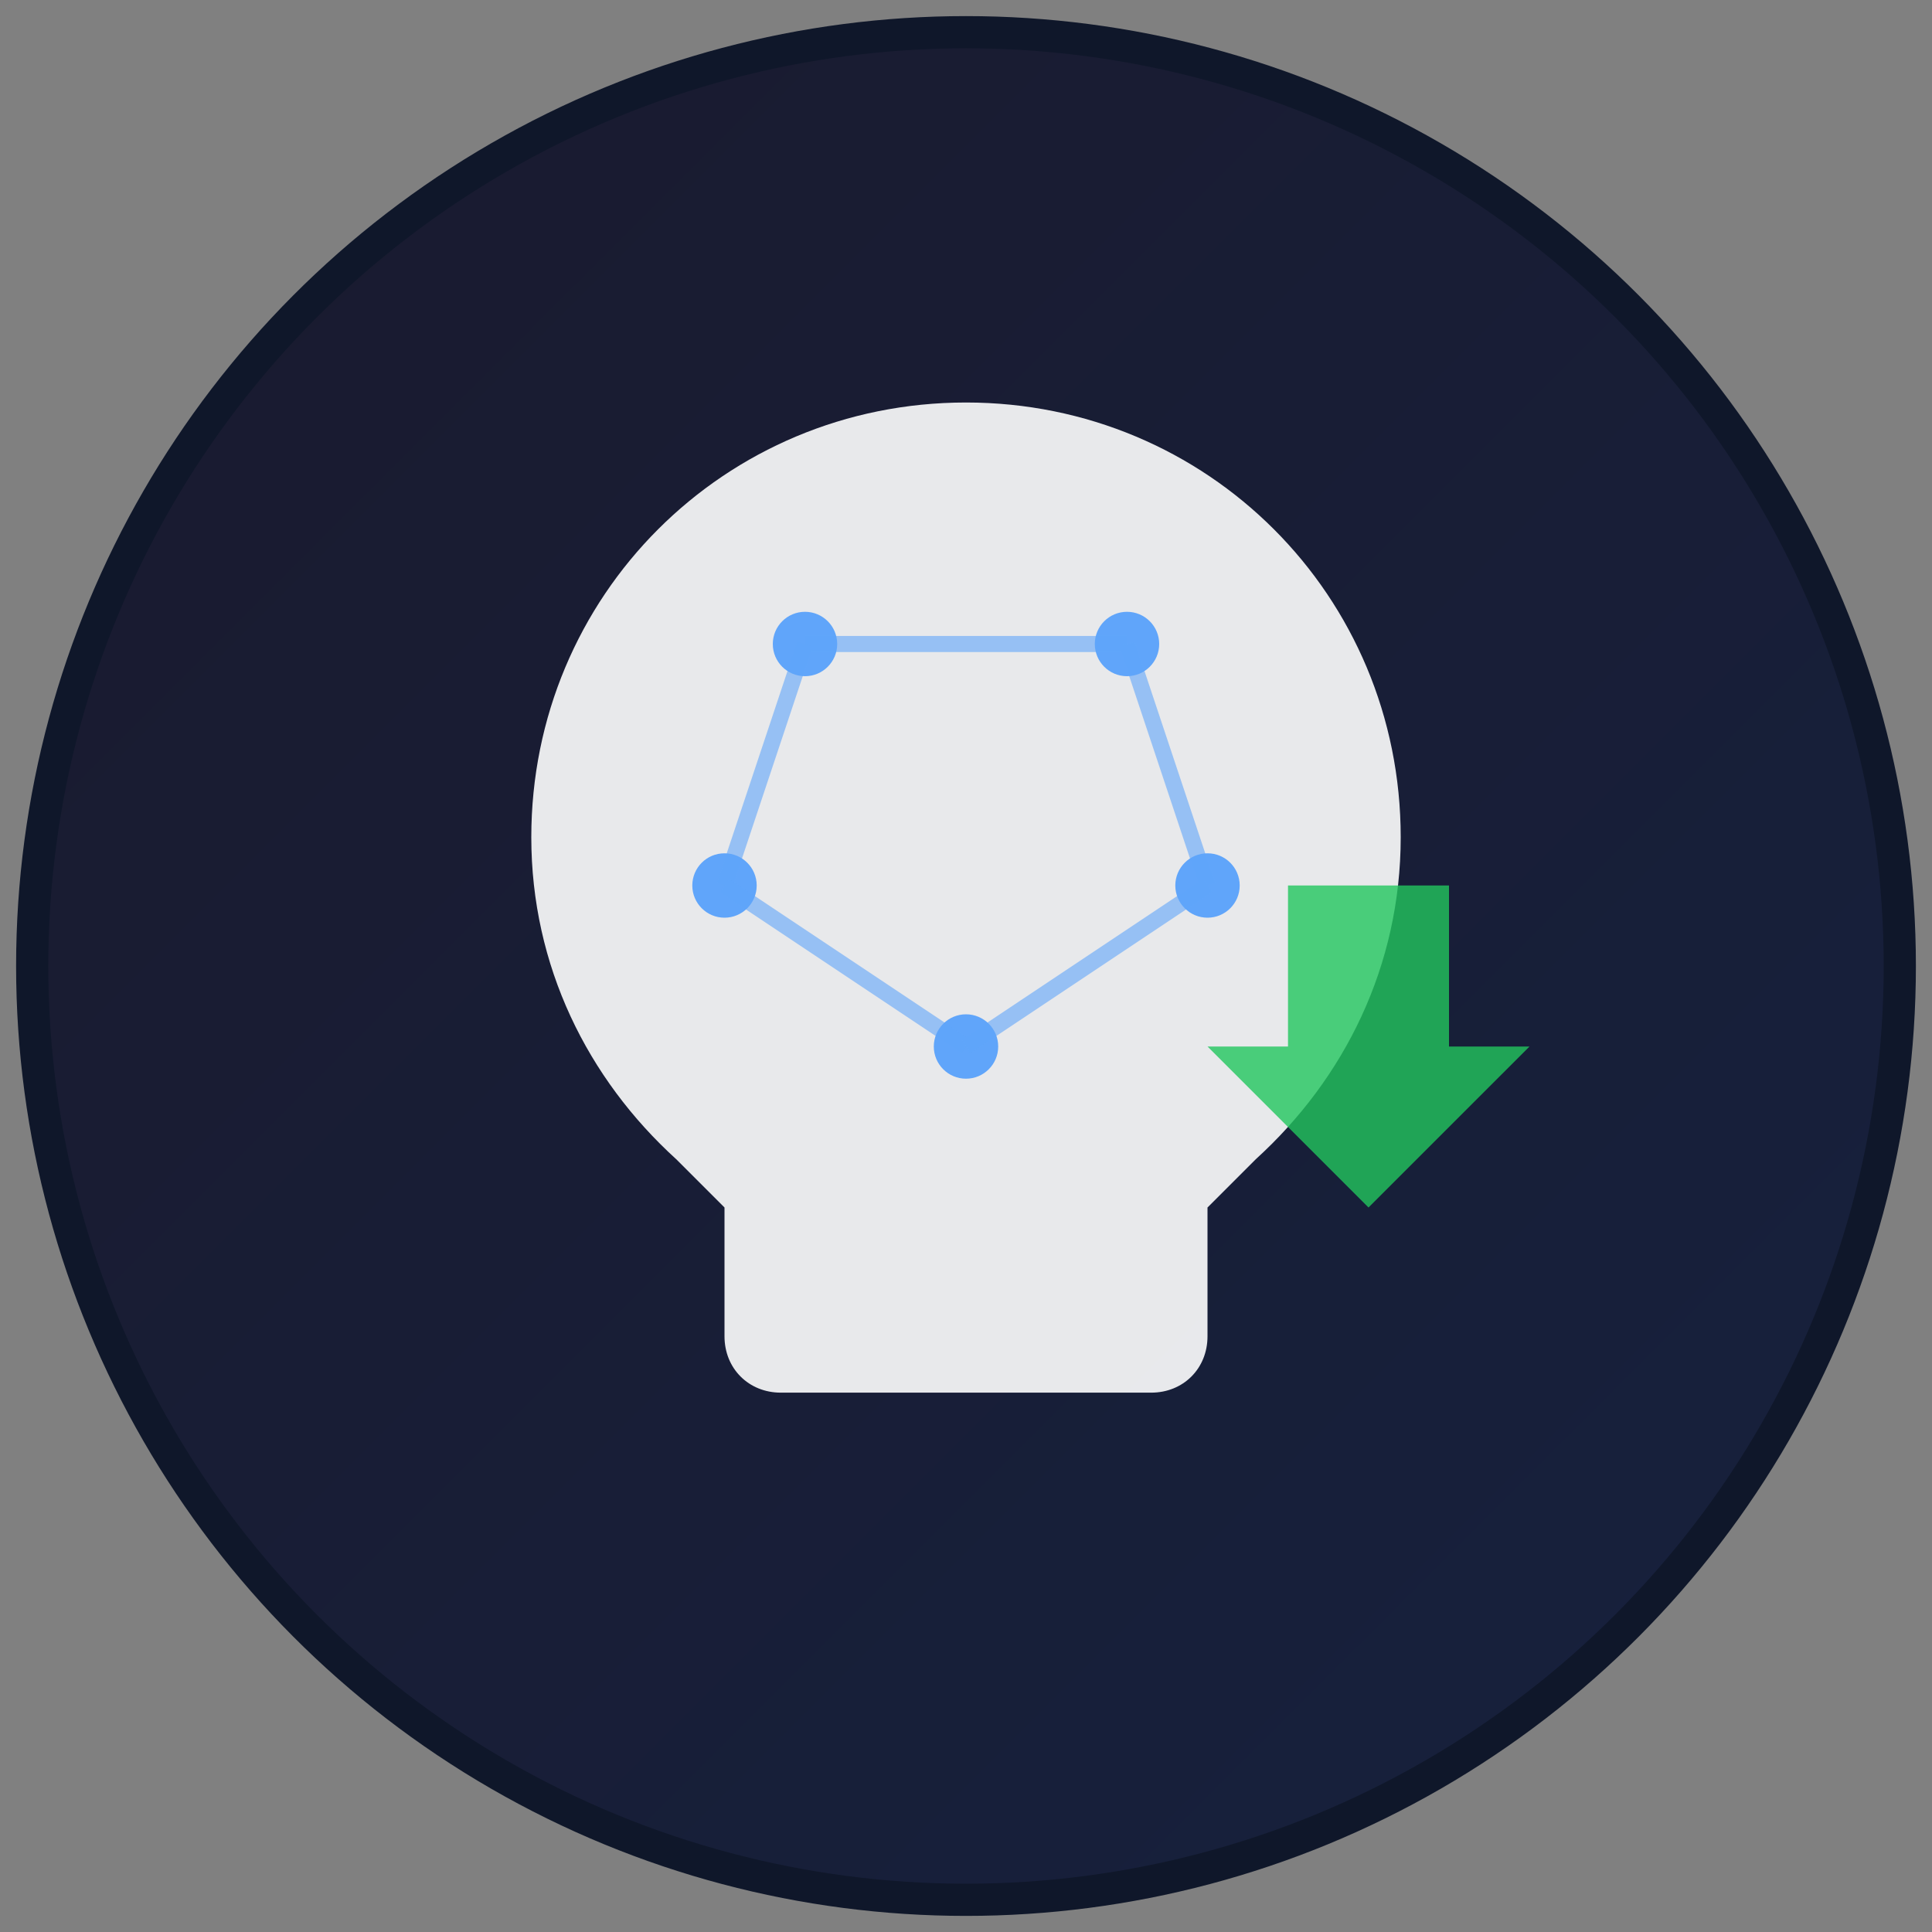
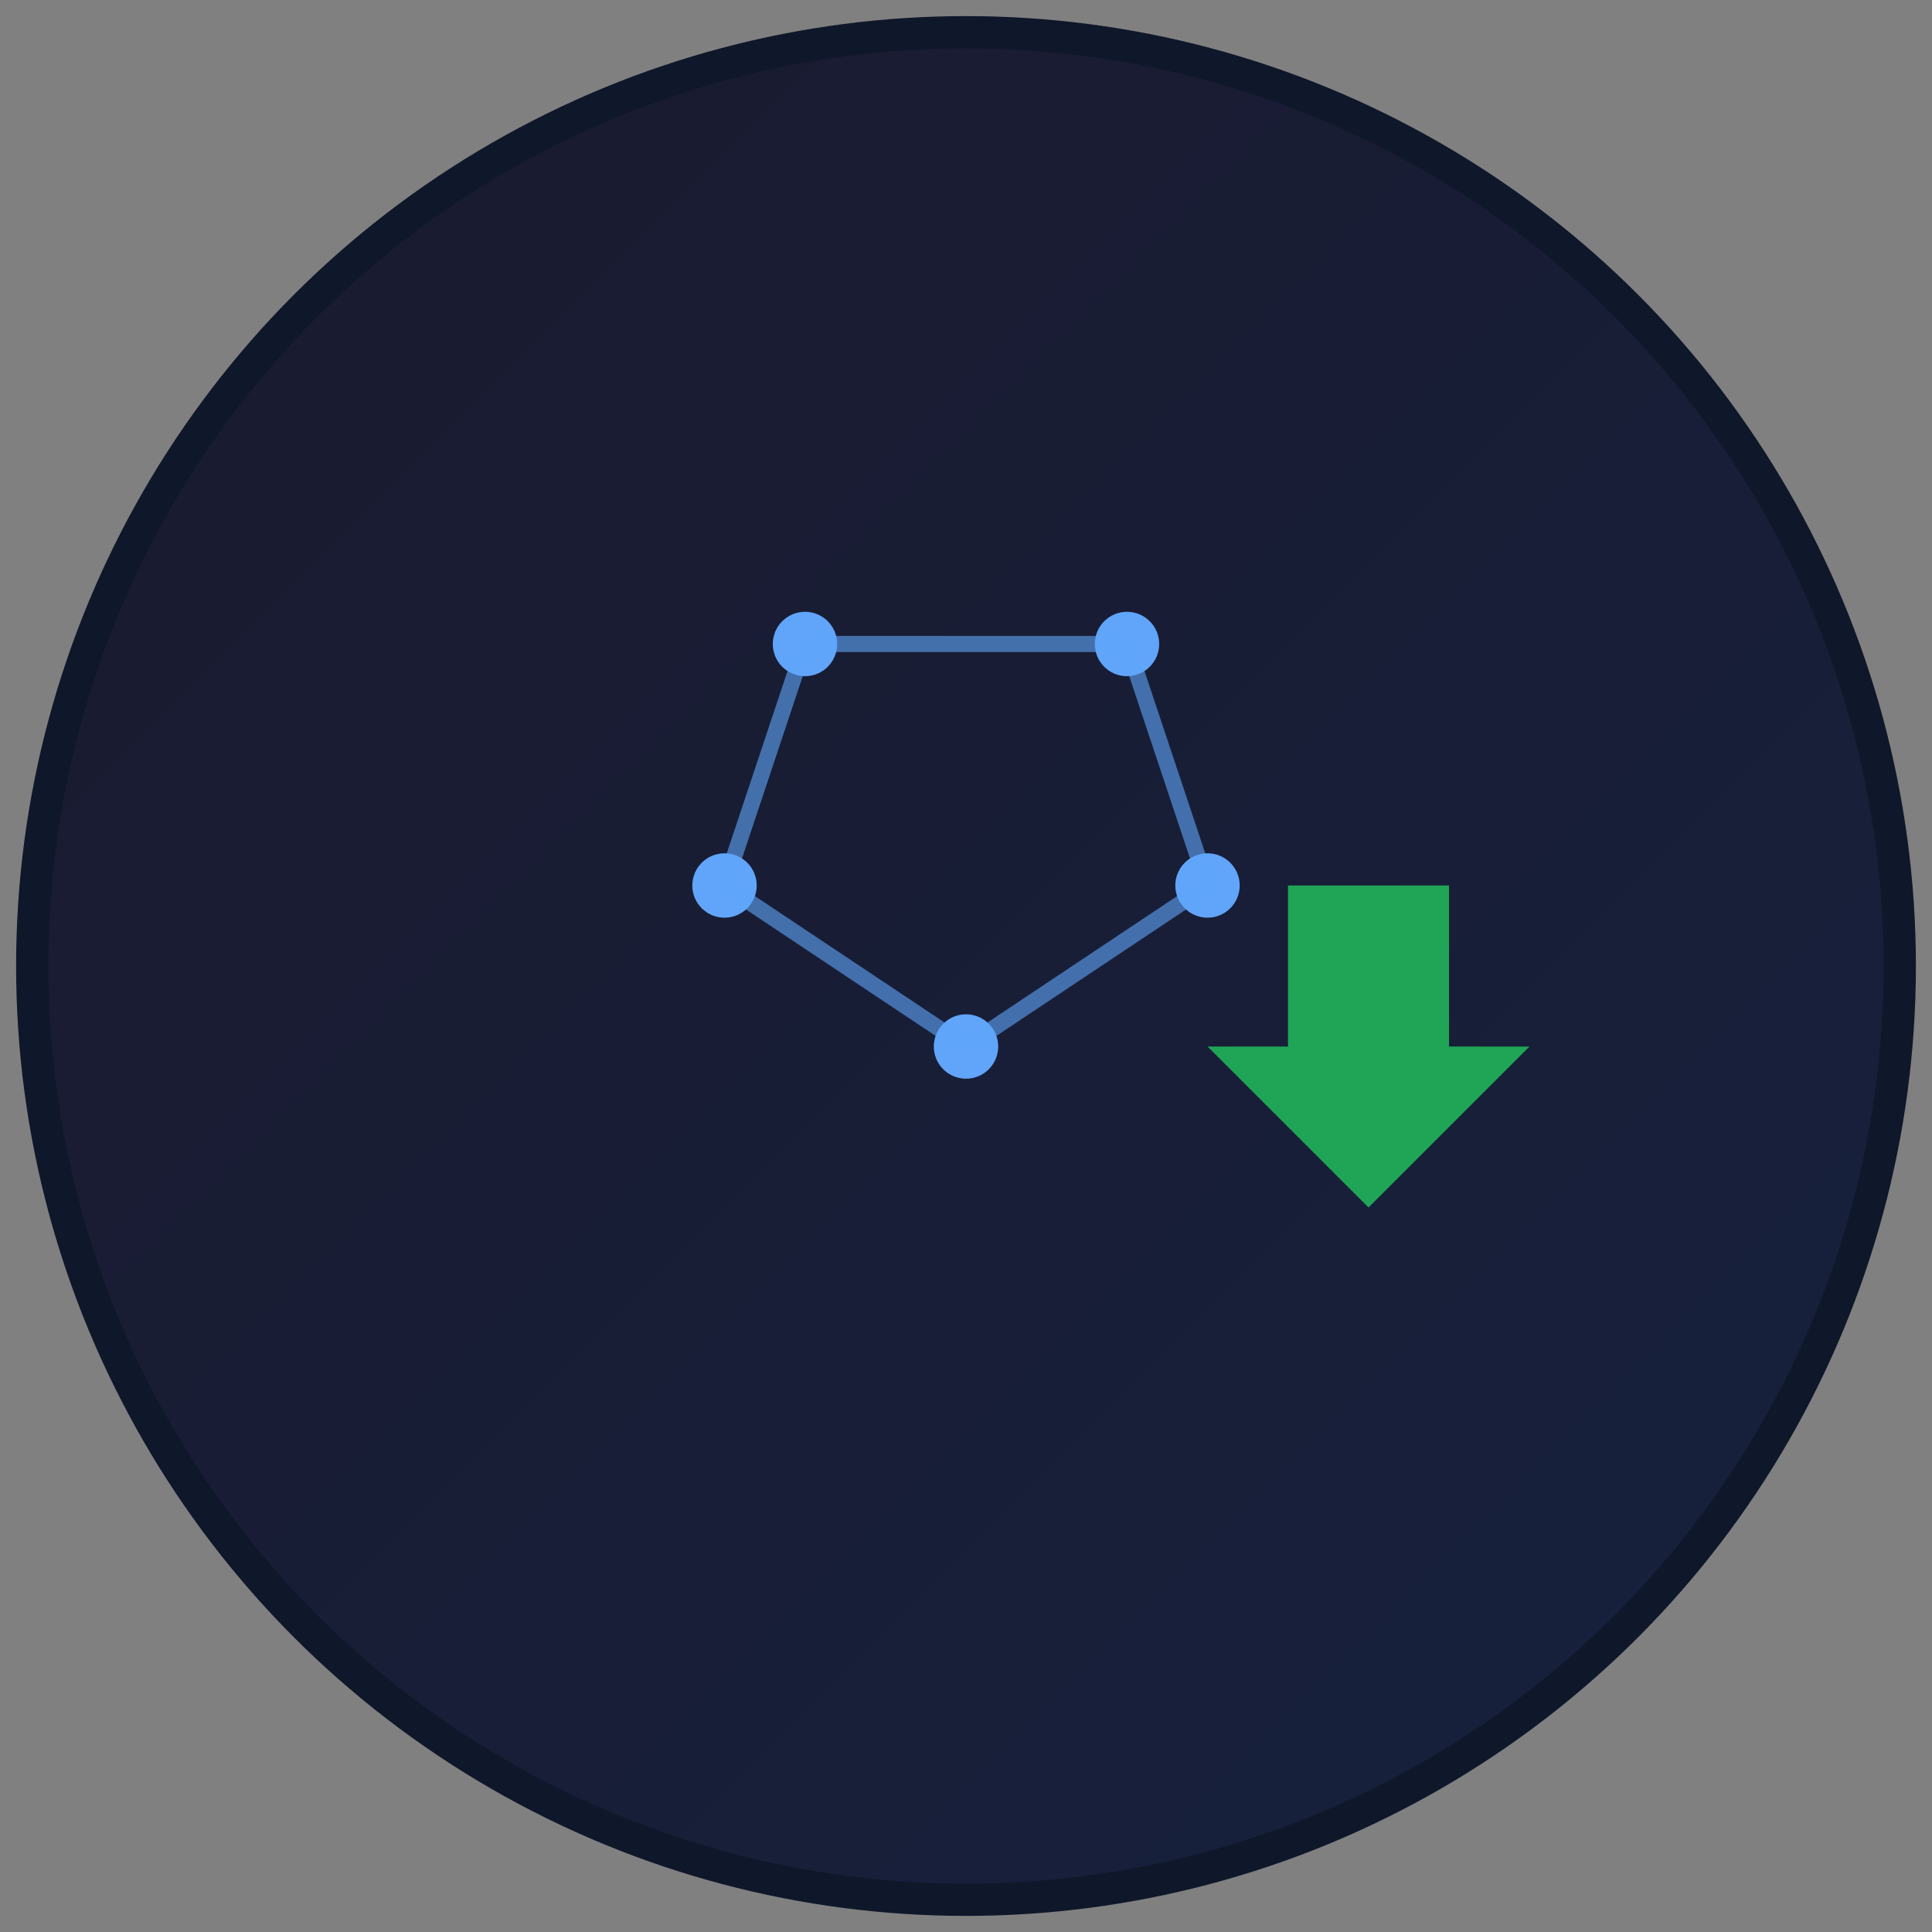
<svg xmlns="http://www.w3.org/2000/svg" viewBox="0 0 120 120" width="120" height="120">
  <rect x="0" y="0" width="120" height="120" fill="#808080" stroke="none" />
  <defs>
    <linearGradient id="grad" x1="0%" y1="0%" x2="100%" y2="100%">
      <stop offset="0%" style="stop-color:#1a1a2e;stop-opacity:1" />
      <stop offset="100%" style="stop-color:#16213e;stop-opacity:1" />
    </linearGradient>
  </defs>
  <circle cx="60" cy="60" r="58" fill="url(#grad)" stroke="#0f172a" stroke-width="2" />
-   <path d="M60 25c-15 0-27 12-27 27 0 8 3.5 15 9 20l3 3v8c0 2 1.5 3.5 3.5 3.5h23c2 0 3.5-1.5 3.5-3.5v-8l3-3c5.5-5 9-12 9-20 0-15-12-27-27-27z" fill="#ffffff" opacity="0.9" />
  <circle cx="50" cy="40" r="2" fill="#60a5fa" />
  <circle cx="70" cy="40" r="2" fill="#60a5fa" />
  <circle cx="45" cy="55" r="2" fill="#60a5fa" />
  <circle cx="75" cy="55" r="2" fill="#60a5fa" />
  <circle cx="60" cy="65" r="2" fill="#60a5fa" />
  <line x1="50" y1="40" x2="70" y2="40" stroke="#60a5fa" stroke-width="1" opacity="0.6" />
  <line x1="50" y1="40" x2="45" y2="55" stroke="#60a5fa" stroke-width="1" opacity="0.6" />
  <line x1="70" y1="40" x2="75" y2="55" stroke="#60a5fa" stroke-width="1" opacity="0.6" />
  <line x1="45" y1="55" x2="60" y2="65" stroke="#60a5fa" stroke-width="1" opacity="0.6" />
  <line x1="75" y1="55" x2="60" y2="65" stroke="#60a5fa" stroke-width="1" opacity="0.6" />
  <path d="M85 75 L95 65 L90 65 L90 55 L80 55 L80 65 L75 65 Z" fill="#22c55e" opacity="0.8" />
</svg>